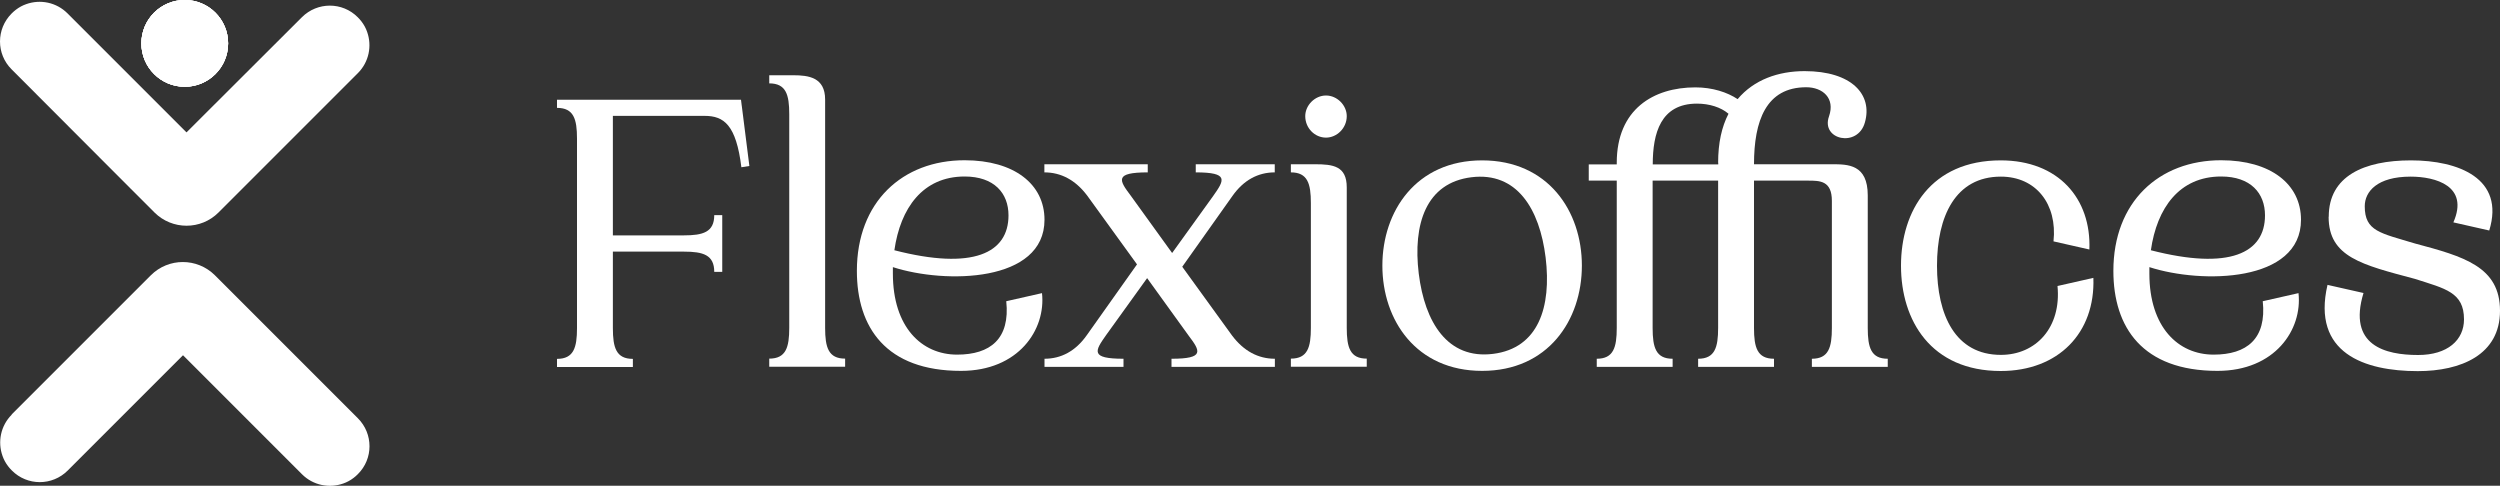
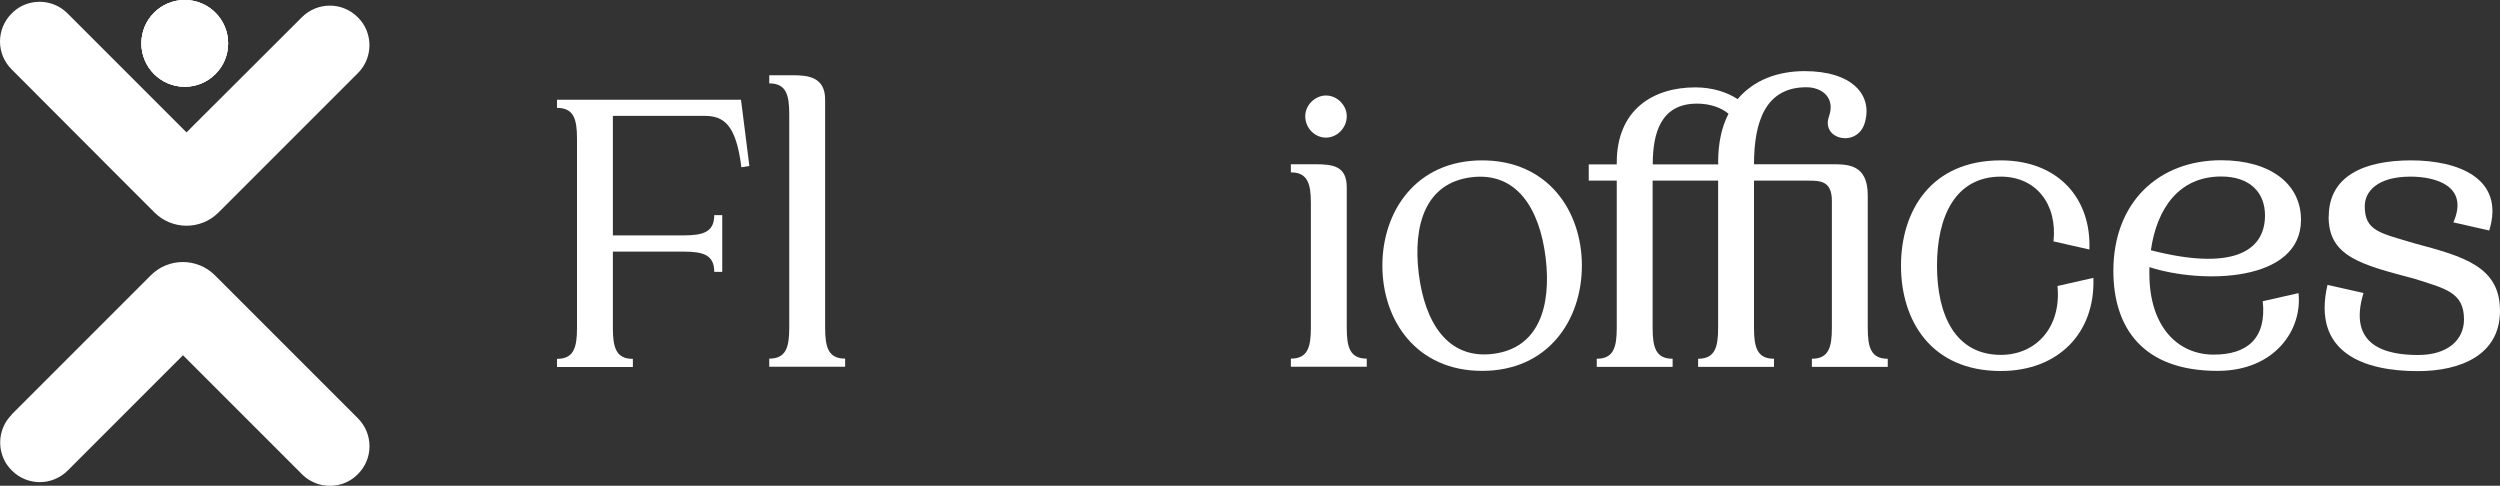
<svg xmlns="http://www.w3.org/2000/svg" id="Layer_2" data-name="Layer 2" viewBox="0 0 200 38.86">
  <rect x="0" y="0" width="200" height="38.86" fill="#333333" stroke="none" />
  <defs>
    <style>
      .cls-1 {
        fill: #fff;
        stroke-width: 0px;
      }
    </style>
  </defs>
  <g id="Layer_1-2" data-name="Layer 1">
    <g>
      <g>
        <circle class="cls-1" cx="14.78" cy="3.47" r="3.47" />
        <circle class="cls-1" cx="14.78" cy="3.47" r="3.47" />
        <circle class="cls-1" cx="14.78" cy="3.47" r="3.47" />
-         <circle class="cls-1" cx="14.78" cy="3.47" r="3.47" />
        <path class="cls-1" d="M28.62,5.86l-9.22,9.22-1.28,1.28-.64.64c-1.41,1.41-3.7,1.41-5.12,0l-1.92-1.92L.93,5.55C-.31,4.32-.31,2.32.93,1.08c.11-.11.22-.21.34-.3.26-.2.54-.35.83-.45,1.12-.4,2.41-.15,3.3.74l9.52,9.52L24.15,1.38c1.24-1.24,3.24-1.24,4.47,0,.11.11.21.22.3.34.2.26.35.54.45.83.4,1.12.15,2.41-.74,3.3Z" />
        <path class="cls-1" d="M.93,33.16l9.22-9.22,1.28-1.28.64-.64c1.41-1.41,3.7-1.41,5.12,0l1.92,1.92,9.52,9.52c1.24,1.24,1.24,3.24,0,4.47-.11.11-.22.21-.34.3-.26.2-.54.35-.83.45-1.12.4-2.41.15-3.3-.74l-9.52-9.52-9.22,9.22c-1.24,1.24-3.24,1.24-4.47,0-.11-.11-.21-.22-.3-.34-.2-.26-.35-.54-.45-.83-.4-1.12-.15-2.41.74-3.3Z" />
      </g>
      <g>
        <path class="cls-1" d="M59.34,8.45l.61,4.83-.64.1c-.42-3.4-1.4-4.11-2.94-4.11h-7.34v9.56h5.68c1.53,0,2.43-.26,2.43-1.62h.64v4.54h-.64c0-1.36-.89-1.62-2.43-1.62h-5.68v6.12c0,1.56.26,2.46,1.6,2.46v.65h-6.07v-.65c1.34,0,1.6-.91,1.6-2.46v-15.16c0-1.56-.26-2.46-1.6-2.46v-.65h14.72l.06.49Z" />
        <path class="cls-1" d="M66.01,7.96v18.27c0,1.56.26,2.46,1.6,2.46v.65h-6.07v-.65c1.34,0,1.6-.91,1.6-2.46V9.13c0-1.56-.26-2.46-1.6-2.46v-.65h1.92c1.21,0,2.55.16,2.55,1.94Z" />
-         <path class="cls-1" d="M80.49,24.1l2.87-.65c.32,2.92-1.88,6.22-6.48,6.22-6,0-8.33-3.47-8.33-8,0-5.51,3.64-8.85,8.62-8.85,3.96,0,6.39,1.91,6.39,4.76,0,5.02-7.92,5.15-12.13,3.79v.52c0,4.28,2.3,6.48,5.14,6.48,2.65,0,4.25-1.26,3.93-4.28ZM77.17,14.12c-3.35,0-5.14,2.53-5.62,5.9,6.29,1.62,9.13.23,9.13-2.79,0-1.78-1.15-3.11-3.51-3.11Z" />
-         <path class="cls-1" d="M101.98,13.79c-1.34,0-2.49.62-3.38,1.88l-4.02,5.67,3.99,5.51c.93,1.23,2.08,1.85,3.42,1.85v.65h-8.27v-.65c2.68,0,2.3-.62,1.37-1.85l-3.32-4.6-3.29,4.57c-.89,1.26-1.28,1.88,1.4,1.88v.65h-6.32v-.65c1.34,0,2.49-.62,3.38-1.88l4.02-5.67-3.99-5.51c-.93-1.23-2.08-1.85-3.42-1.85v-.65h8.27v.65c-2.68,0-2.3.62-1.37,1.85l3.32,4.6,3.29-4.57c.89-1.26,1.28-1.88-1.4-1.88v-.65h6.32v.65Z" />
        <path class="cls-1" d="M106.08,11.01c-.89,0-1.66-.75-1.66-1.72,0-.87.77-1.65,1.66-1.65s1.66.78,1.66,1.65c0,.97-.8,1.72-1.66,1.72ZM107.74,14.99v11.24c0,1.56.26,2.46,1.6,2.46v.65h-6.07v-.65c1.34,0,1.6-.91,1.6-2.46v-9.98c0-1.56-.26-2.46-1.6-2.46v-.65h1.92c1.44,0,2.55.13,2.55,1.85Z" />
        <path class="cls-1" d="M110.59,21.25c0-4.37,2.71-8.42,7.98-8.42s7.98,4.05,7.98,8.42-2.71,8.42-7.98,8.42-7.98-4.05-7.98-8.42ZM113.5,21.89c.48,3.89,2.3,6.87,5.94,6.42,3.64-.45,4.69-3.76,4.21-7.71-.48-3.89-2.3-6.87-5.94-6.42-3.64.45-4.69,3.76-4.21,7.71Z" />
        <path class="cls-1" d="M149.42,26.24c0,1.56.26,2.46,1.6,2.46v.65h-6.07v-.65c1.34,0,1.6-.91,1.6-2.46v-10.17c0-1.62-.96-1.62-1.92-1.62h-4.31v11.79c0,1.56.26,2.46,1.6,2.46v.65h-6.07v-.65c1.34,0,1.6-.91,1.6-2.46v-11.79h-5.24v11.79c0,1.56.26,2.46,1.6,2.46v.65h-6.07v-.65c1.34,0,1.6-.91,1.6-2.46v-11.79h-2.24v-1.3h2.24v-.13c0-4.28,2.94-6.03,6.29-6.03,1.37,0,2.55.39,3.38.94,1.31-1.56,3.26-2.24,5.36-2.24,3.77,0,5.46,1.88,4.82,4.11-.57,2.04-3.54,1.39-2.87-.49.51-1.46-.51-2.33-1.82-2.33-3.22,0-4.18,2.69-4.18,6.16h6.23c1.28,0,2.87,0,2.87,2.49v10.59ZM137.45,13.02c0-1.59.29-2.88.83-3.92-.61-.52-1.53-.81-2.52-.81-2.91,0-3.54,2.37-3.54,4.86h5.24v-.13Z" />
        <path class="cls-1" d="M152.08,21.25c0-4.37,2.39-8.42,7.98-8.42,4.6,0,7.25,3.05,7.09,7.13l-2.87-.65c.32-2.98-1.4-5.18-4.21-5.18-3.64,0-5.11,3.18-5.11,7.13s1.47,7.13,5.11,7.13c2.81,0,4.85-2.2,4.53-5.51l2.87-.65c.16,4.41-2.81,7.45-7.41,7.45-5.59,0-7.98-4.05-7.98-8.42Z" />
        <path class="cls-1" d="M181.01,24.1l2.87-.65c.32,2.92-1.88,6.22-6.48,6.22-6,0-8.33-3.47-8.33-8,0-5.51,3.64-8.85,8.62-8.85,3.96,0,6.39,1.91,6.39,4.76,0,5.02-7.92,5.15-12.13,3.79v.52c0,4.28,2.3,6.48,5.14,6.48,2.65,0,4.25-1.26,3.93-4.28ZM177.69,14.12c-3.35,0-5.14,2.53-5.62,5.9,6.29,1.62,9.13.23,9.13-2.79,0-1.78-1.15-3.11-3.51-3.11Z" />
        <path class="cls-1" d="M186.3,17.33c0-3.24,2.81-4.5,6.58-4.5s7.54,1.43,6.26,5.61l-2.87-.65c1.28-2.92-1.44-3.66-3.42-3.66-2.68,0-3.67,1.2-3.67,2.37,0,2.01,1.25,2.14,4.02,2.98,3.9,1.04,6.8,1.85,6.8,5.38s-3.13,4.83-6.58,4.83c-4.25,0-8.49-1.43-7.22-6.9l2.88.65c-1.28,4.21,1.75,4.96,4.37,4.96,2.36,0,3.67-1.2,3.67-2.85,0-2.17-1.5-2.46-3.93-3.24-4.24-1.13-6.9-1.75-6.9-4.96Z" />
      </g>
    </g>
  </g>
</svg>